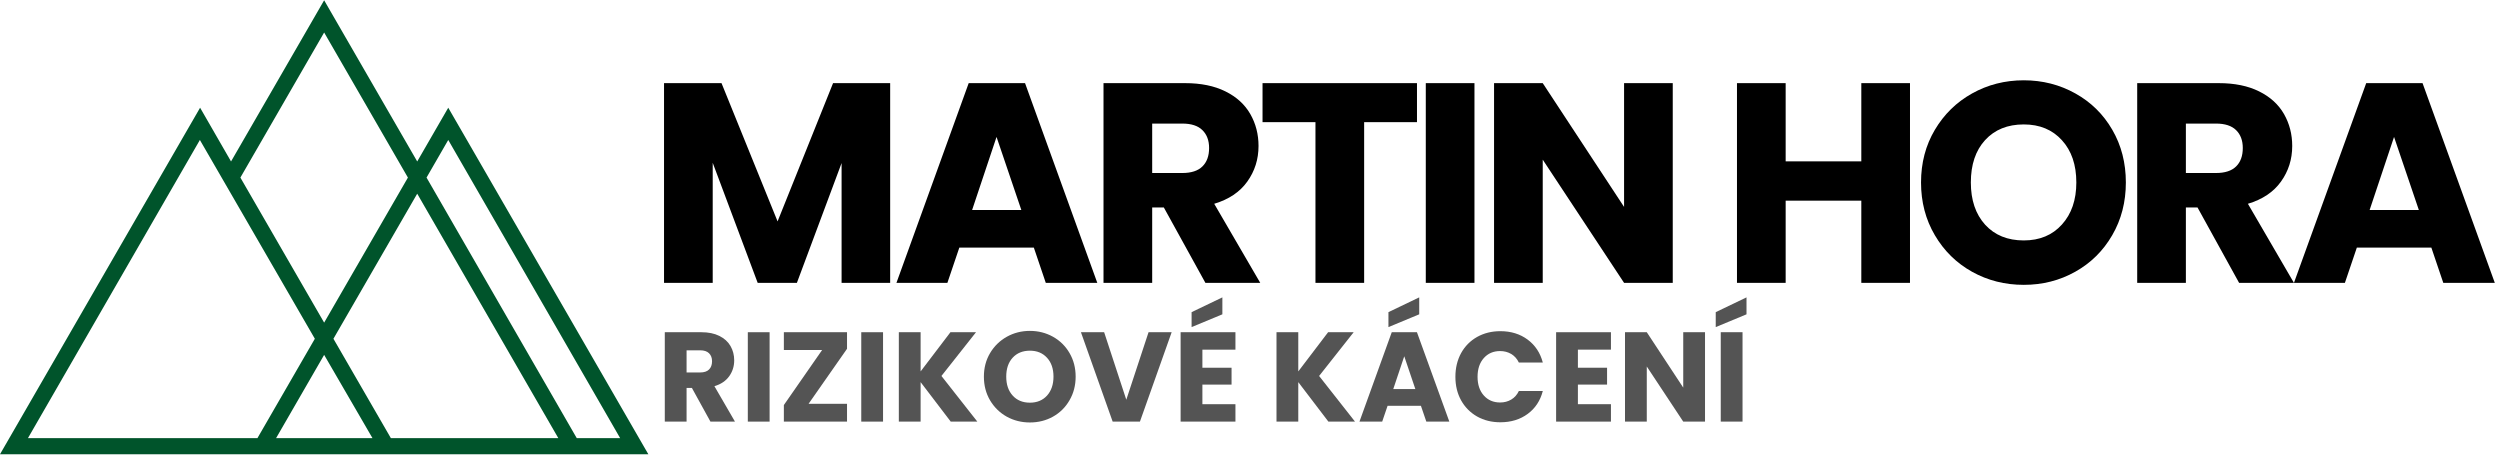
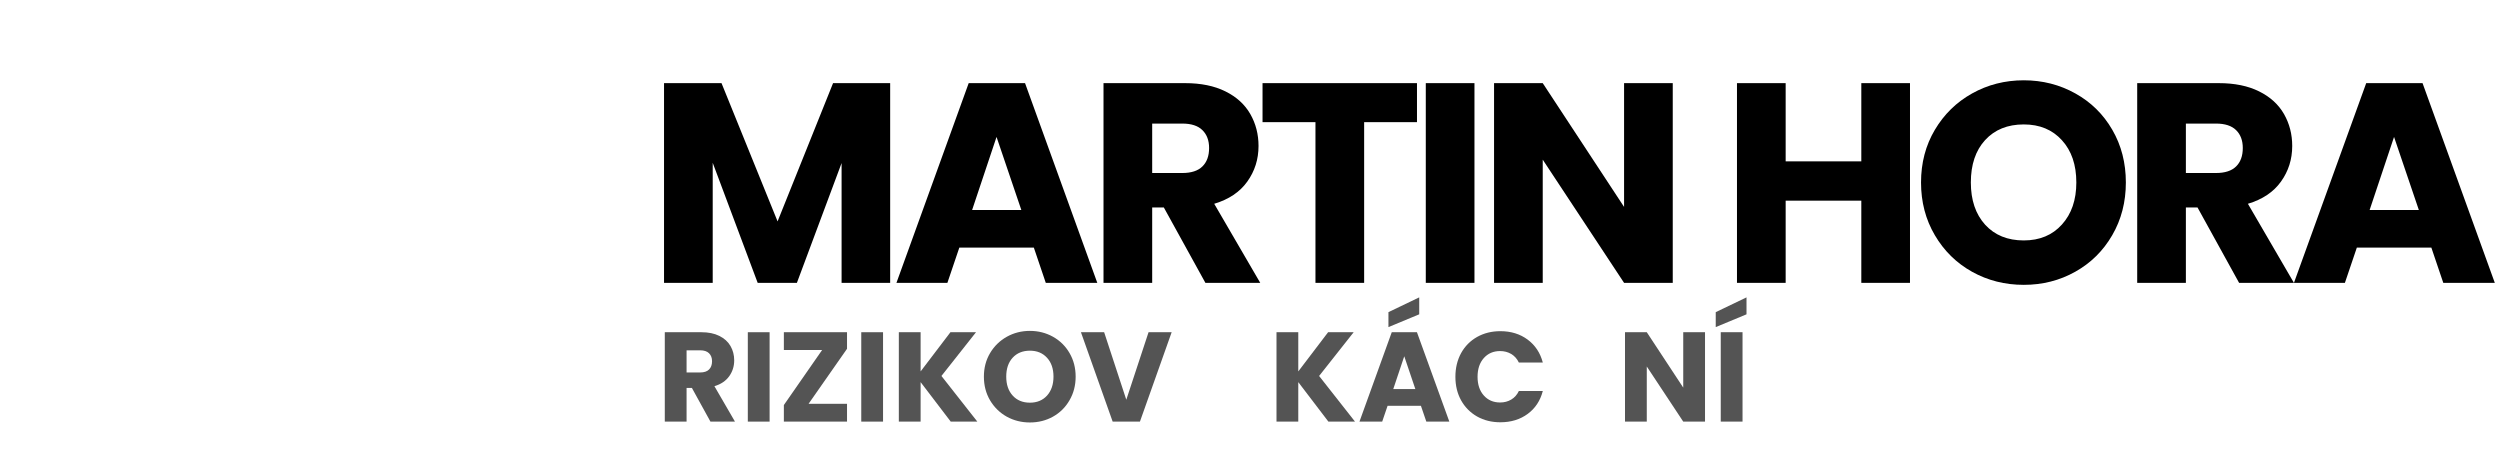
<svg xmlns="http://www.w3.org/2000/svg" width="550" zoomAndPan="magnify" viewBox="0 0 412.5 75" height="100" preserveAspectRatio="xMidYMid meet" version="1.0">
  <defs>
    <g />
    <clipPath id="097cce5f5e">
-       <path d="M 0 0.047 L 107 0.047 L 107 74.953 L 0 74.953 Z M 0 0.047 " clip-rule="nonzero" />
-     </clipPath>
+       </clipPath>
  </defs>
  <g fill="#000000" fill-opacity="1">
    <g transform="translate(106.659, 46.671)">
      <g>
-         <path d="M 40.219 -32.953 L 40.219 0 L 32.203 0 L 32.203 -19.766 L 24.828 0 L 18.359 0 L 10.938 -19.812 L 10.938 0 L 2.906 0 L 2.906 -32.953 L 12.391 -32.953 L 21.641 -10.141 L 30.797 -32.953 Z M 40.219 -32.953 " />
+         <path d="M 40.219 -32.953 L 40.219 0 L 32.203 0 L 32.203 -19.766 L 24.828 0 L 18.359 0 L 10.938 -19.812 L 10.938 0 L 2.906 0 L 2.906 -32.953 L 12.391 -32.953 L 21.641 -10.141 L 30.797 -32.953 M 40.219 -32.953 " />
      </g>
    </g>
  </g>
  <g fill="#000000" fill-opacity="1">
    <g transform="translate(147.163, 46.671)">
      <g>
        <path d="M 23.422 -5.812 L 11.125 -5.812 L 9.156 0 L 0.75 0 L 12.672 -32.953 L 21.969 -32.953 L 33.891 0 L 25.391 0 Z M 21.359 -12.016 L 17.266 -24.078 L 13.234 -12.016 Z M 21.359 -12.016 " />
      </g>
    </g>
  </g>
  <g fill="#000000" fill-opacity="1">
    <g transform="translate(179.173, 46.671)">
      <g>
        <path d="M 19.719 0 L 12.859 -12.438 L 10.938 -12.438 L 10.938 0 L 2.906 0 L 2.906 -32.953 L 16.375 -32.953 C 18.977 -32.953 21.191 -32.5 23.016 -31.594 C 24.848 -30.688 26.219 -29.441 27.125 -27.859 C 28.031 -26.273 28.484 -24.516 28.484 -22.578 C 28.484 -20.391 27.863 -18.43 26.625 -16.703 C 25.395 -14.984 23.578 -13.766 21.172 -13.047 L 28.766 0 Z M 10.938 -18.125 L 15.906 -18.125 C 17.383 -18.125 18.488 -18.484 19.219 -19.203 C 19.957 -19.922 20.328 -20.938 20.328 -22.25 C 20.328 -23.5 19.957 -24.484 19.219 -25.203 C 18.488 -25.922 17.383 -26.281 15.906 -26.281 L 10.938 -26.281 Z M 10.938 -18.125 " />
      </g>
    </g>
  </g>
  <g fill="#000000" fill-opacity="1">
    <g transform="translate(207.193, 46.671)">
      <g>
        <path d="M 26.609 -32.953 L 26.609 -26.516 L 17.891 -26.516 L 17.891 0 L 9.859 0 L 9.859 -26.516 L 1.125 -26.516 L 1.125 -32.953 Z M 26.609 -32.953 " />
      </g>
    </g>
  </g>
  <g fill="#000000" fill-opacity="1">
    <g transform="translate(232.349, 46.671)">
      <g>
        <path d="M 10.938 -32.953 L 10.938 0 L 2.906 0 L 2.906 -32.953 Z M 10.938 -32.953 " />
      </g>
    </g>
  </g>
  <g fill="#000000" fill-opacity="1">
    <g transform="translate(243.613, 46.671)">
      <g>
        <path d="M 32.391 0 L 24.359 0 L 10.938 -20.328 L 10.938 0 L 2.906 0 L 2.906 -32.953 L 10.938 -32.953 L 24.359 -12.531 L 24.359 -32.953 L 32.391 -32.953 Z M 32.391 0 " />
      </g>
    </g>
  </g>
  <g fill="#000000" fill-opacity="1">
    <g transform="translate(276.327, 46.671)">
      <g />
    </g>
  </g>
  <g fill="#000000" fill-opacity="1">
    <g transform="translate(283.695, 46.671)">
      <g>
        <path d="M 31.453 -32.953 L 31.453 0 L 23.422 0 L 23.422 -13.562 L 10.938 -13.562 L 10.938 0 L 2.906 0 L 2.906 -32.953 L 10.938 -32.953 L 10.938 -20.047 L 23.422 -20.047 L 23.422 -32.953 Z M 31.453 -32.953 " />
      </g>
    </g>
  </g>
  <g fill="#000000" fill-opacity="1">
    <g transform="translate(315.423, 46.671)">
      <g>
        <path d="M 18.5 0.328 C 15.395 0.328 12.551 -0.391 9.969 -1.828 C 7.395 -3.266 5.348 -5.273 3.828 -7.859 C 2.305 -10.441 1.547 -13.344 1.547 -16.562 C 1.547 -19.789 2.305 -22.688 3.828 -25.25 C 5.348 -27.812 7.395 -29.812 9.969 -31.25 C 12.551 -32.695 15.395 -33.422 18.5 -33.422 C 21.594 -33.422 24.43 -32.695 27.016 -31.25 C 29.598 -29.812 31.629 -27.812 33.109 -25.25 C 34.598 -22.688 35.344 -19.789 35.344 -16.562 C 35.344 -13.344 34.594 -10.441 33.094 -7.859 C 31.594 -5.273 29.555 -3.266 26.984 -1.828 C 24.422 -0.391 21.594 0.328 18.5 0.328 Z M 18.5 -7 C 21.125 -7 23.223 -7.875 24.797 -9.625 C 26.379 -11.375 27.172 -13.688 27.172 -16.562 C 27.172 -19.477 26.379 -21.801 24.797 -23.531 C 23.223 -25.27 21.125 -26.141 18.5 -26.141 C 15.832 -26.141 13.707 -25.281 12.125 -23.562 C 10.551 -21.844 9.766 -19.508 9.766 -16.562 C 9.766 -13.656 10.551 -11.332 12.125 -9.594 C 13.707 -7.863 15.832 -7 18.5 -7 Z M 18.5 -7 " />
      </g>
    </g>
  </g>
  <g fill="#000000" fill-opacity="1">
    <g transform="translate(349.732, 46.671)">
      <g>
        <path d="M 19.719 0 L 12.859 -12.438 L 10.938 -12.438 L 10.938 0 L 2.906 0 L 2.906 -32.953 L 16.375 -32.953 C 18.977 -32.953 21.191 -32.5 23.016 -31.594 C 24.848 -30.688 26.219 -29.441 27.125 -27.859 C 28.031 -26.273 28.484 -24.516 28.484 -22.578 C 28.484 -20.391 27.863 -18.43 26.625 -16.703 C 25.395 -14.984 23.578 -13.766 21.172 -13.047 L 28.766 0 Z M 10.938 -18.125 L 15.906 -18.125 C 17.383 -18.125 18.488 -18.484 19.219 -19.203 C 19.957 -19.922 20.328 -20.938 20.328 -22.25 C 20.328 -23.5 19.957 -24.484 19.219 -25.203 C 18.488 -25.922 17.383 -26.281 15.906 -26.281 L 10.938 -26.281 Z M 10.938 -18.125 " />
      </g>
    </g>
  </g>
  <g fill="#000000" fill-opacity="1">
    <g transform="translate(377.752, 46.671)">
      <g>
        <path d="M 23.422 -5.812 L 11.125 -5.812 L 9.156 0 L 0.75 0 L 12.672 -32.953 L 21.969 -32.953 L 33.891 0 L 25.391 0 Z M 21.359 -12.016 L 17.266 -24.078 L 13.234 -12.016 Z M 21.359 -12.016 " />
      </g>
    </g>
  </g>
  <g fill="#545454" fill-opacity="1">
    <g transform="translate(108.394, 69.566)">
      <g>
        <path d="M 8.828 0 L 5.766 -5.562 L 4.891 -5.562 L 4.891 0 L 1.297 0 L 1.297 -14.75 L 7.328 -14.75 C 8.492 -14.75 9.484 -14.547 10.297 -14.141 C 11.117 -13.734 11.734 -13.176 12.141 -12.469 C 12.547 -11.758 12.75 -10.973 12.75 -10.109 C 12.75 -9.129 12.473 -8.254 11.922 -7.484 C 11.367 -6.711 10.555 -6.164 9.484 -5.844 L 12.875 0 Z M 4.891 -8.109 L 7.125 -8.109 C 7.781 -8.109 8.27 -8.27 8.594 -8.594 C 8.926 -8.914 9.094 -9.375 9.094 -9.969 C 9.094 -10.52 8.926 -10.957 8.594 -11.281 C 8.27 -11.602 7.781 -11.766 7.125 -11.766 L 4.891 -11.766 Z M 4.891 -8.109 " />
      </g>
    </g>
  </g>
  <g fill="#545454" fill-opacity="1">
    <g transform="translate(122.093, 69.566)">
      <g>
        <path d="M 4.891 -14.75 L 4.891 0 L 1.297 0 L 1.297 -14.75 Z M 4.891 -14.75 " />
      </g>
    </g>
  </g>
  <g fill="#545454" fill-opacity="1">
    <g transform="translate(128.29, 69.566)">
      <g>
        <path d="M 5.125 -2.938 L 11.469 -2.938 L 11.469 0 L 1.047 0 L 1.047 -2.734 L 7.359 -11.812 L 1.047 -11.812 L 1.047 -14.75 L 11.469 -14.75 L 11.469 -12.016 Z M 5.125 -2.938 " />
      </g>
    </g>
  </g>
  <g fill="#545454" fill-opacity="1">
    <g transform="translate(140.812, 69.566)">
      <g>
        <path d="M 4.891 -14.75 L 4.891 0 L 1.297 0 L 1.297 -14.75 Z M 4.891 -14.75 " />
      </g>
    </g>
  </g>
  <g fill="#545454" fill-opacity="1">
    <g transform="translate(147.01, 69.566)">
      <g>
        <path d="M 9.859 0 L 4.891 -6.516 L 4.891 0 L 1.297 0 L 1.297 -14.75 L 4.891 -14.75 L 4.891 -8.281 L 9.812 -14.75 L 14.031 -14.75 L 8.328 -7.531 L 14.25 0 Z M 9.859 0 " />
      </g>
    </g>
  </g>
  <g fill="#545454" fill-opacity="1">
    <g transform="translate(161.654, 69.566)">
      <g>
        <path d="M 8.281 0.141 C 6.895 0.141 5.625 -0.176 4.469 -0.812 C 3.312 -1.457 2.391 -2.359 1.703 -3.516 C 1.023 -4.672 0.688 -5.973 0.688 -7.422 C 0.688 -8.859 1.023 -10.148 1.703 -11.297 C 2.391 -12.453 3.312 -13.352 4.469 -14 C 5.625 -14.645 6.895 -14.969 8.281 -14.969 C 9.664 -14.969 10.938 -14.645 12.094 -14 C 13.25 -13.352 14.16 -12.453 14.828 -11.297 C 15.492 -10.148 15.828 -8.859 15.828 -7.422 C 15.828 -5.973 15.488 -4.672 14.812 -3.516 C 14.145 -2.359 13.234 -1.457 12.078 -0.812 C 10.93 -0.176 9.664 0.141 8.281 0.141 Z M 8.281 -3.125 C 9.457 -3.125 10.398 -3.516 11.109 -4.297 C 11.816 -5.086 12.172 -6.129 12.172 -7.422 C 12.172 -8.723 11.816 -9.758 11.109 -10.531 C 10.398 -11.312 9.457 -11.703 8.281 -11.703 C 7.094 -11.703 6.145 -11.316 5.438 -10.547 C 4.727 -9.773 4.375 -8.734 4.375 -7.422 C 4.375 -6.117 4.727 -5.078 5.438 -4.297 C 6.145 -3.516 7.094 -3.125 8.281 -3.125 Z M 8.281 -3.125 " />
      </g>
    </g>
  </g>
  <g fill="#545454" fill-opacity="1">
    <g transform="translate(178.167, 69.566)">
      <g>
        <path d="M 15.156 -14.75 L 9.922 0 L 5.422 0 L 0.188 -14.75 L 4.016 -14.75 L 7.672 -3.609 L 11.344 -14.75 Z M 15.156 -14.75 " />
      </g>
    </g>
  </g>
  <g fill="#545454" fill-opacity="1">
    <g transform="translate(193.504, 69.566)">
      <g>
-         <path d="M 4.891 -11.875 L 4.891 -8.891 L 9.703 -8.891 L 9.703 -6.109 L 4.891 -6.109 L 4.891 -2.875 L 10.344 -2.875 L 10.344 0 L 1.297 0 L 1.297 -14.75 L 10.344 -14.75 L 10.344 -11.875 Z M 8.188 -17.703 L 3.109 -15.594 L 3.109 -18.062 L 8.188 -20.5 Z M 8.188 -17.703 " />
-       </g>
+         </g>
    </g>
  </g>
  <g fill="#545454" fill-opacity="1">
    <g transform="translate(204.871, 69.566)">
      <g />
    </g>
  </g>
  <g fill="#545454" fill-opacity="1">
    <g transform="translate(209.325, 69.566)">
      <g>
        <path d="M 9.859 0 L 4.891 -6.516 L 4.891 0 L 1.297 0 L 1.297 -14.75 L 4.891 -14.75 L 4.891 -8.281 L 9.812 -14.75 L 14.031 -14.75 L 8.328 -7.531 L 14.25 0 Z M 9.859 0 " />
      </g>
    </g>
  </g>
  <g fill="#545454" fill-opacity="1">
    <g transform="translate(223.968, 69.566)">
      <g>
        <path d="M 10.484 -2.609 L 4.984 -2.609 L 4.094 0 L 0.344 0 L 5.672 -14.75 L 9.828 -14.75 L 15.172 0 L 11.375 0 Z M 9.562 -5.375 L 7.734 -10.781 L 5.922 -5.375 Z M 10.203 -17.703 L 5.125 -15.594 L 5.125 -18.062 L 10.203 -20.5 Z M 10.203 -17.703 " />
      </g>
    </g>
  </g>
  <g fill="#545454" fill-opacity="1">
    <g transform="translate(239.453, 69.566)">
      <g>
        <path d="M 0.688 -7.391 C 0.688 -8.848 1 -10.148 1.625 -11.297 C 2.258 -12.441 3.141 -13.332 4.266 -13.969 C 5.398 -14.602 6.68 -14.922 8.109 -14.922 C 9.859 -14.922 11.359 -14.457 12.609 -13.531 C 13.859 -12.602 14.691 -11.344 15.109 -9.75 L 11.156 -9.75 C 10.863 -10.363 10.445 -10.832 9.906 -11.156 C 9.363 -11.477 8.75 -11.641 8.062 -11.641 C 6.957 -11.641 6.062 -11.254 5.375 -10.484 C 4.688 -9.711 4.344 -8.68 4.344 -7.391 C 4.344 -6.109 4.688 -5.082 5.375 -4.312 C 6.062 -3.539 6.957 -3.156 8.062 -3.156 C 8.75 -3.156 9.363 -3.316 9.906 -3.641 C 10.445 -3.961 10.863 -4.43 11.156 -5.047 L 15.109 -5.047 C 14.691 -3.441 13.859 -2.18 12.609 -1.266 C 11.359 -0.348 9.859 0.109 8.109 0.109 C 6.68 0.109 5.398 -0.207 4.266 -0.844 C 3.141 -1.488 2.258 -2.379 1.625 -3.516 C 1 -4.648 0.688 -5.941 0.688 -7.391 Z M 0.688 -7.391 " />
      </g>
    </g>
  </g>
  <g fill="#545454" fill-opacity="1">
    <g transform="translate(255.462, 69.566)">
      <g>
-         <path d="M 4.891 -11.875 L 4.891 -8.891 L 9.703 -8.891 L 9.703 -6.109 L 4.891 -6.109 L 4.891 -2.875 L 10.344 -2.875 L 10.344 0 L 1.297 0 L 1.297 -14.75 L 10.344 -14.75 L 10.344 -11.875 Z M 4.891 -11.875 " />
-       </g>
+         </g>
    </g>
  </g>
  <g fill="#545454" fill-opacity="1">
    <g transform="translate(266.828, 69.566)">
      <g>
        <path d="M 14.5 0 L 10.906 0 L 4.891 -9.094 L 4.891 0 L 1.297 0 L 1.297 -14.75 L 4.891 -14.75 L 10.906 -5.609 L 10.906 -14.75 L 14.5 -14.75 Z M 14.5 0 " />
      </g>
    </g>
  </g>
  <g fill="#545454" fill-opacity="1">
    <g transform="translate(282.627, 69.566)">
      <g>
        <path d="M 4.891 -14.75 L 4.891 0 L 1.297 0 L 1.297 -14.75 Z M 5.547 -17.703 L 0.469 -15.594 L 0.469 -18.062 L 5.547 -20.5 Z M 5.547 -17.703 " />
      </g>
    </g>
  </g>
  <g clip-path="url(#097cce5f5e)">
    <path fill="#00542b" d="M 73.961 17.773 L 68.84 26.641 L 53.484 0.047 L 38.121 26.641 L 33.016 17.773 L 0 74.953 L 106.977 74.953 Z M 73.961 23.094 L 102.328 72.297 L 95.168 72.297 L 70.379 29.301 Z M 53.484 5.363 L 67.305 29.301 L 53.484 53.234 L 39.664 29.301 Z M 4.609 72.297 L 32.98 23.094 L 51.949 55.895 L 42.473 72.297 Z M 45.551 72.297 L 53.484 58.555 L 61.461 72.297 Z M 64.496 72.297 L 55.016 55.895 L 68.84 31.961 L 92.125 72.297 Z M 64.496 72.297 " fill-opacity="1" fill-rule="nonzero" />
  </g>
</svg>